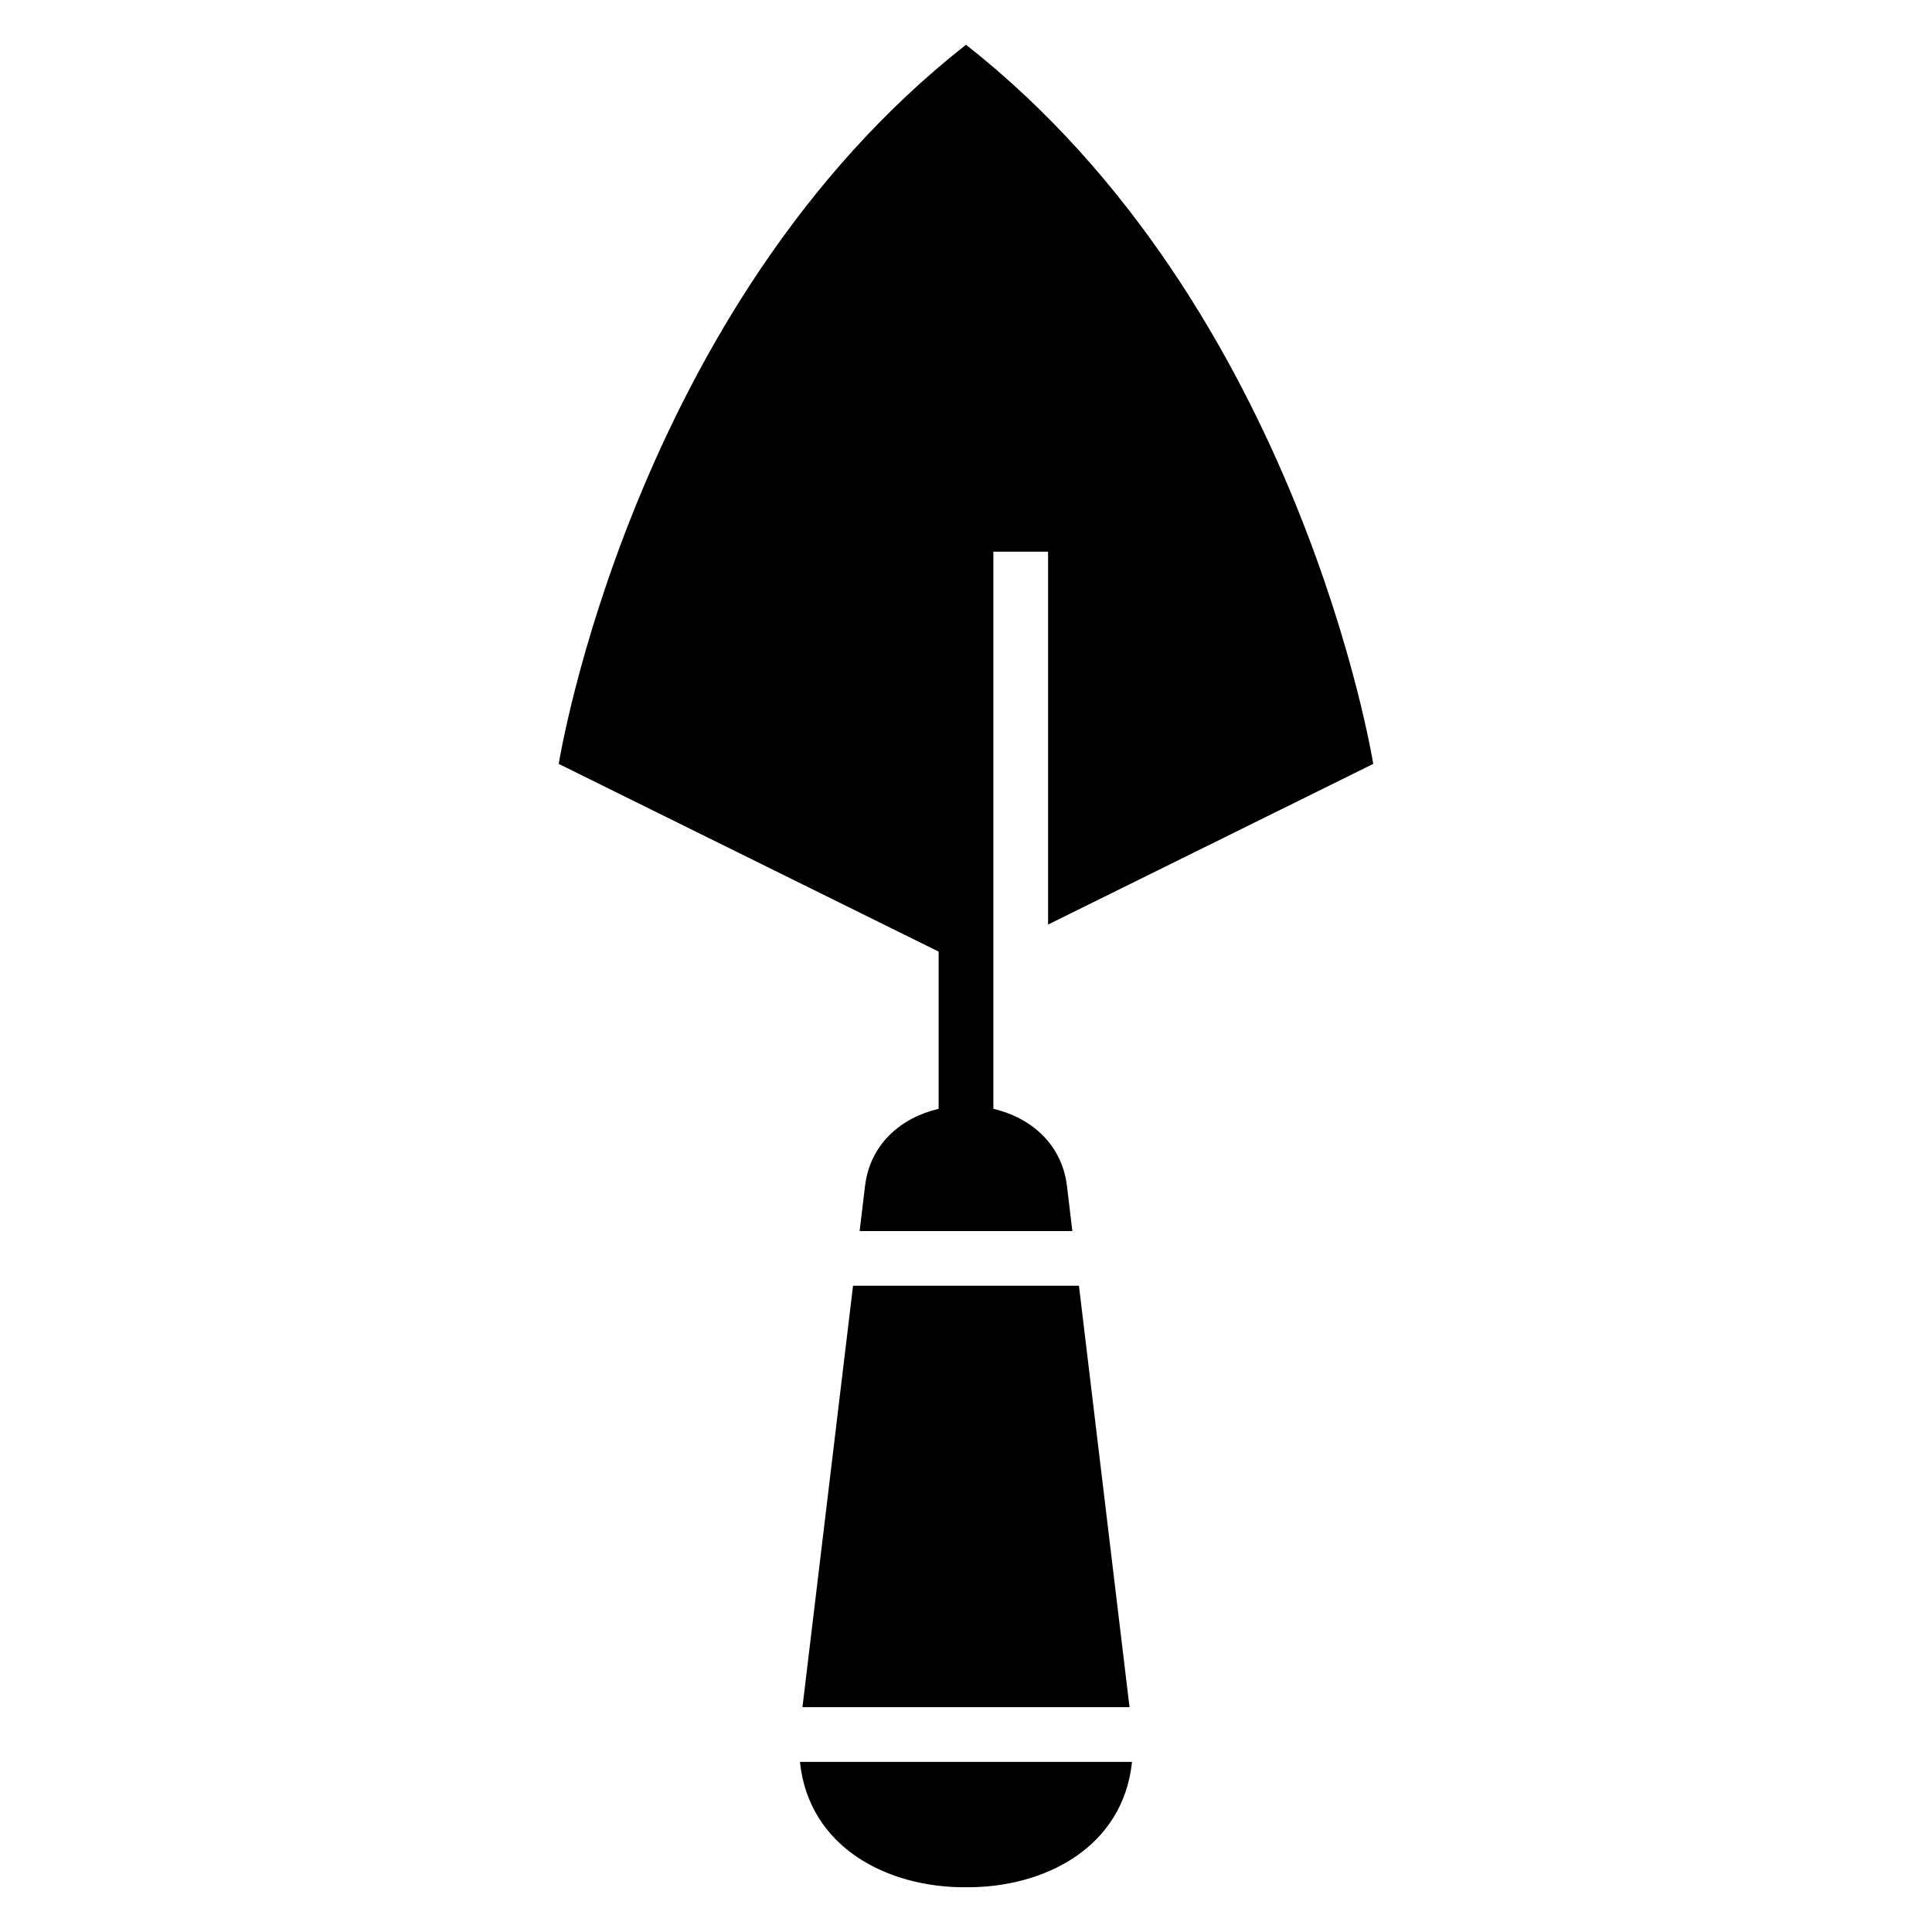
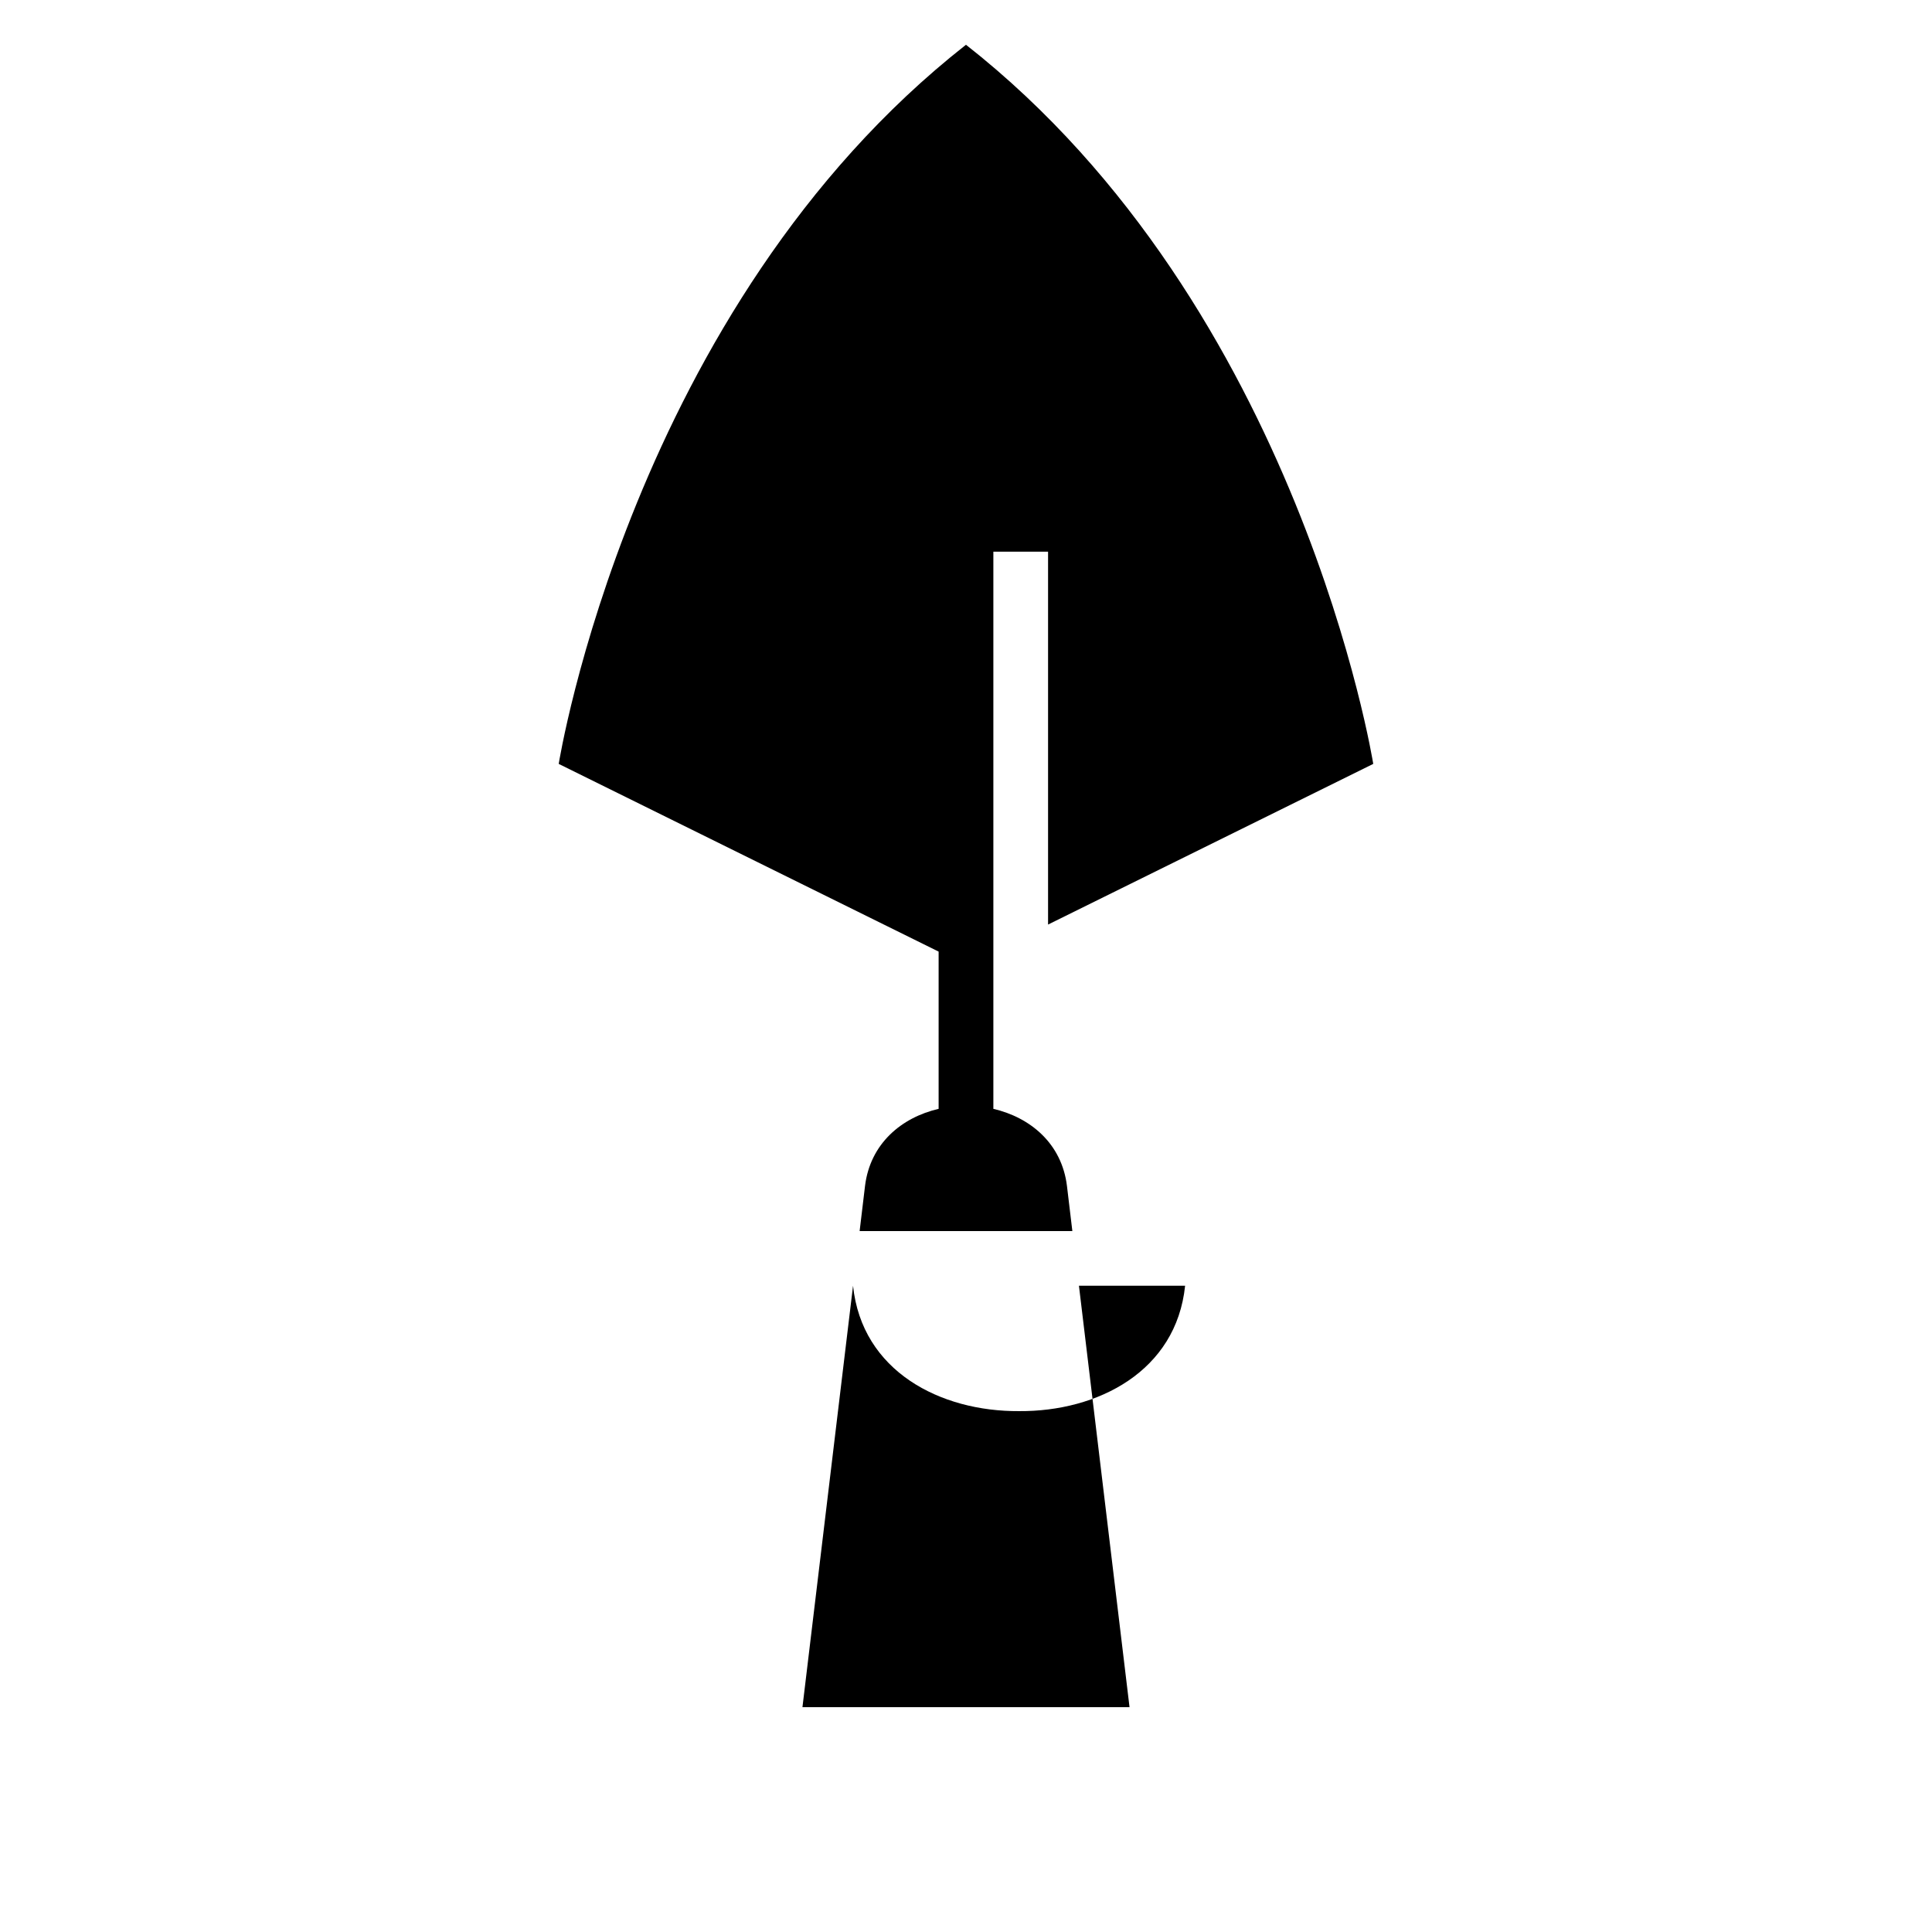
<svg xmlns="http://www.w3.org/2000/svg" fill="#000000" width="800px" height="800px" version="1.1" viewBox="144 144 512 512">
-   <path d="m421.74 389.02 86.184-42.578s-19.285-120.98-107.93-190.58c-88.633 69.602-107.93 190.58-107.93 190.58l100.68 49.742v41.672c-9.766 2.266-18.152 9.16-19.512 20.496l-1.422 11.895h56.375l-1.422-11.895c-1.359-11.336-9.75-18.227-19.512-20.496v-147.65h14.496v98.816zm-51.676 95.719h59.867l13.406 111.68h-86.68zm-14.07 126.18c2.359 22.672 23.156 33.359 44 33.223 20.844 0.152 41.656-10.551 44-33.223z" fill-rule="evenodd" />
+   <path d="m421.74 389.02 86.184-42.578s-19.285-120.98-107.93-190.58c-88.633 69.602-107.93 190.58-107.93 190.58l100.68 49.742v41.672c-9.766 2.266-18.152 9.16-19.512 20.496l-1.422 11.895h56.375l-1.422-11.895c-1.359-11.336-9.75-18.227-19.512-20.496v-147.65h14.496v98.816zm-51.676 95.719h59.867l13.406 111.68h-86.68zc2.359 22.672 23.156 33.359 44 33.223 20.844 0.152 41.656-10.551 44-33.223z" fill-rule="evenodd" />
</svg>